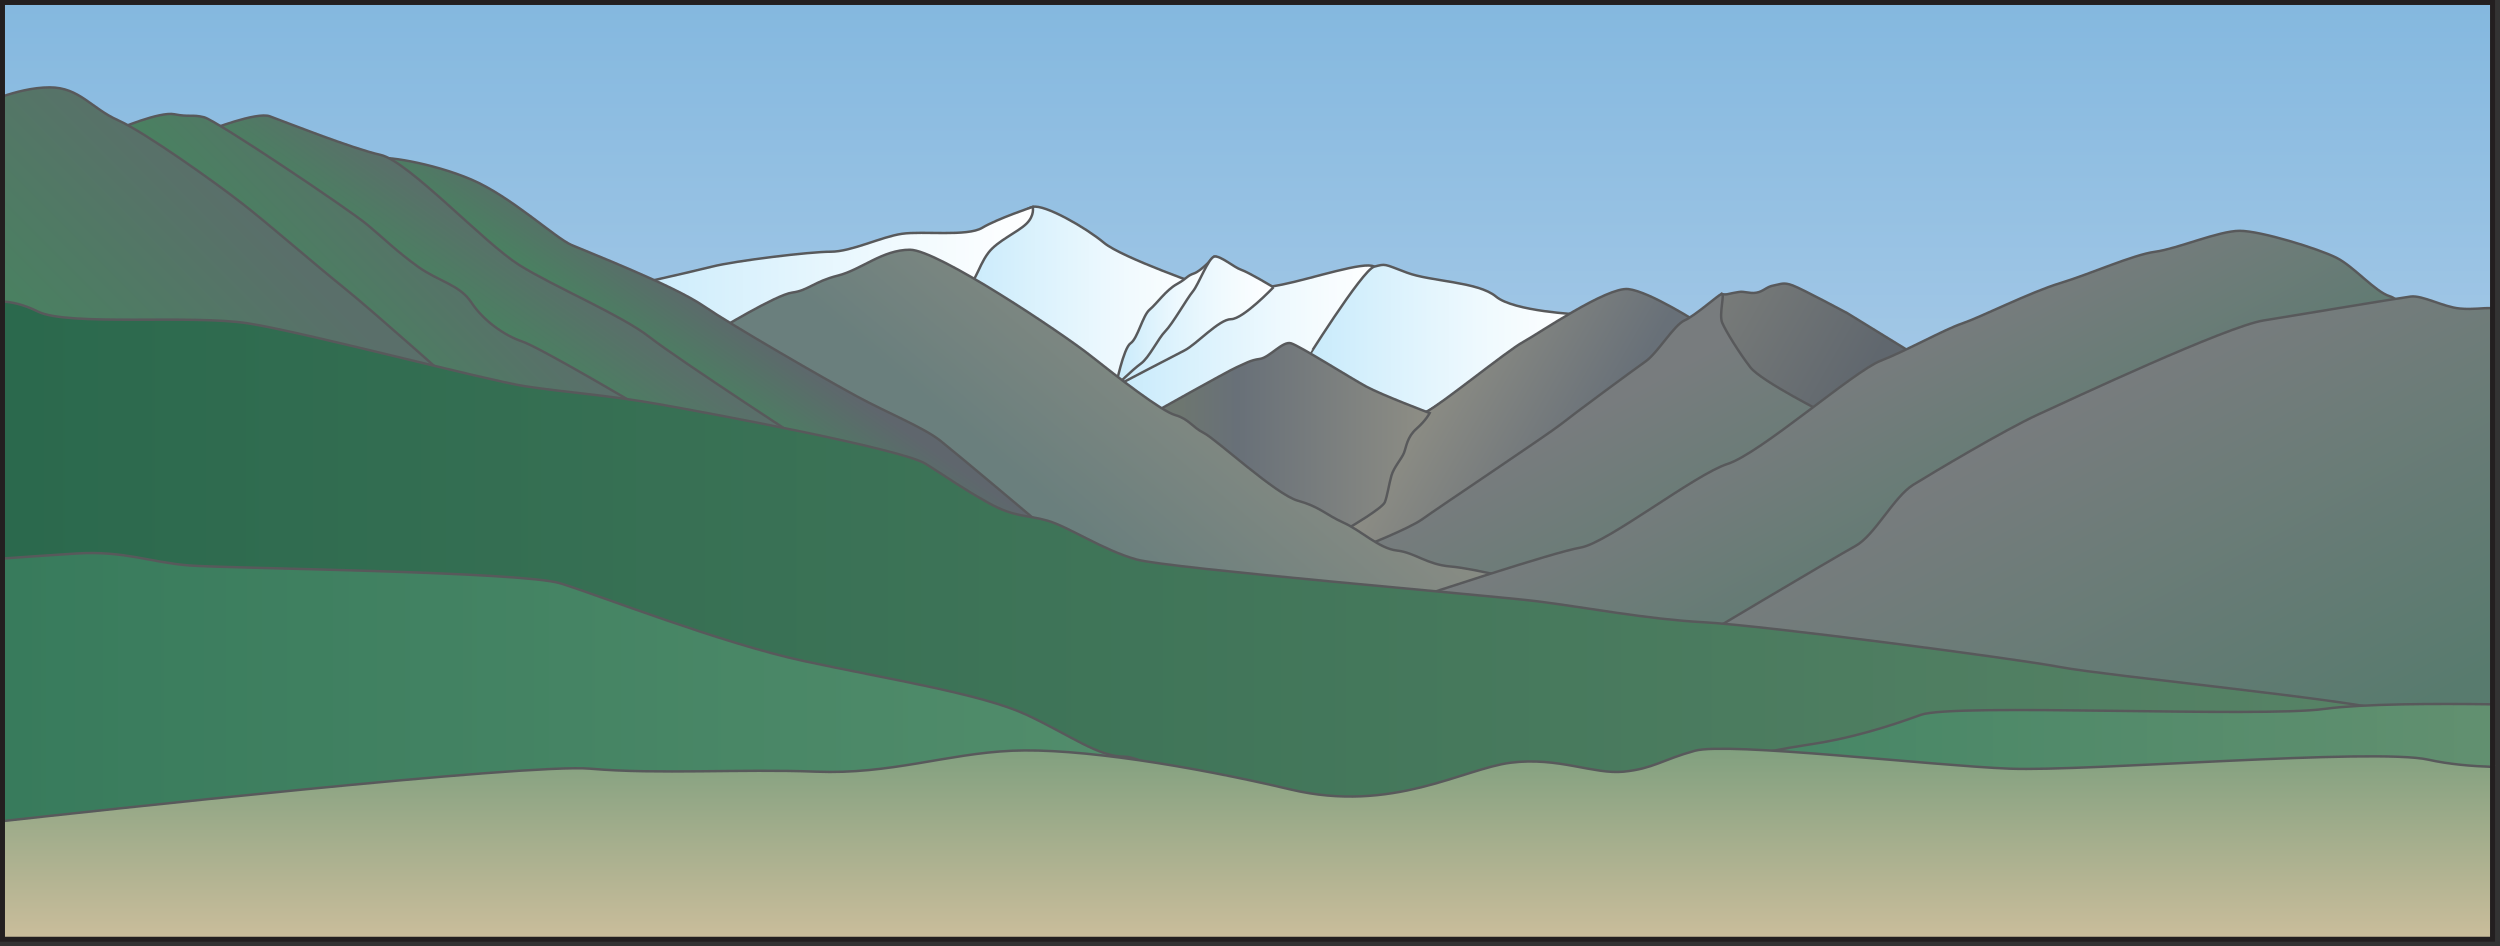
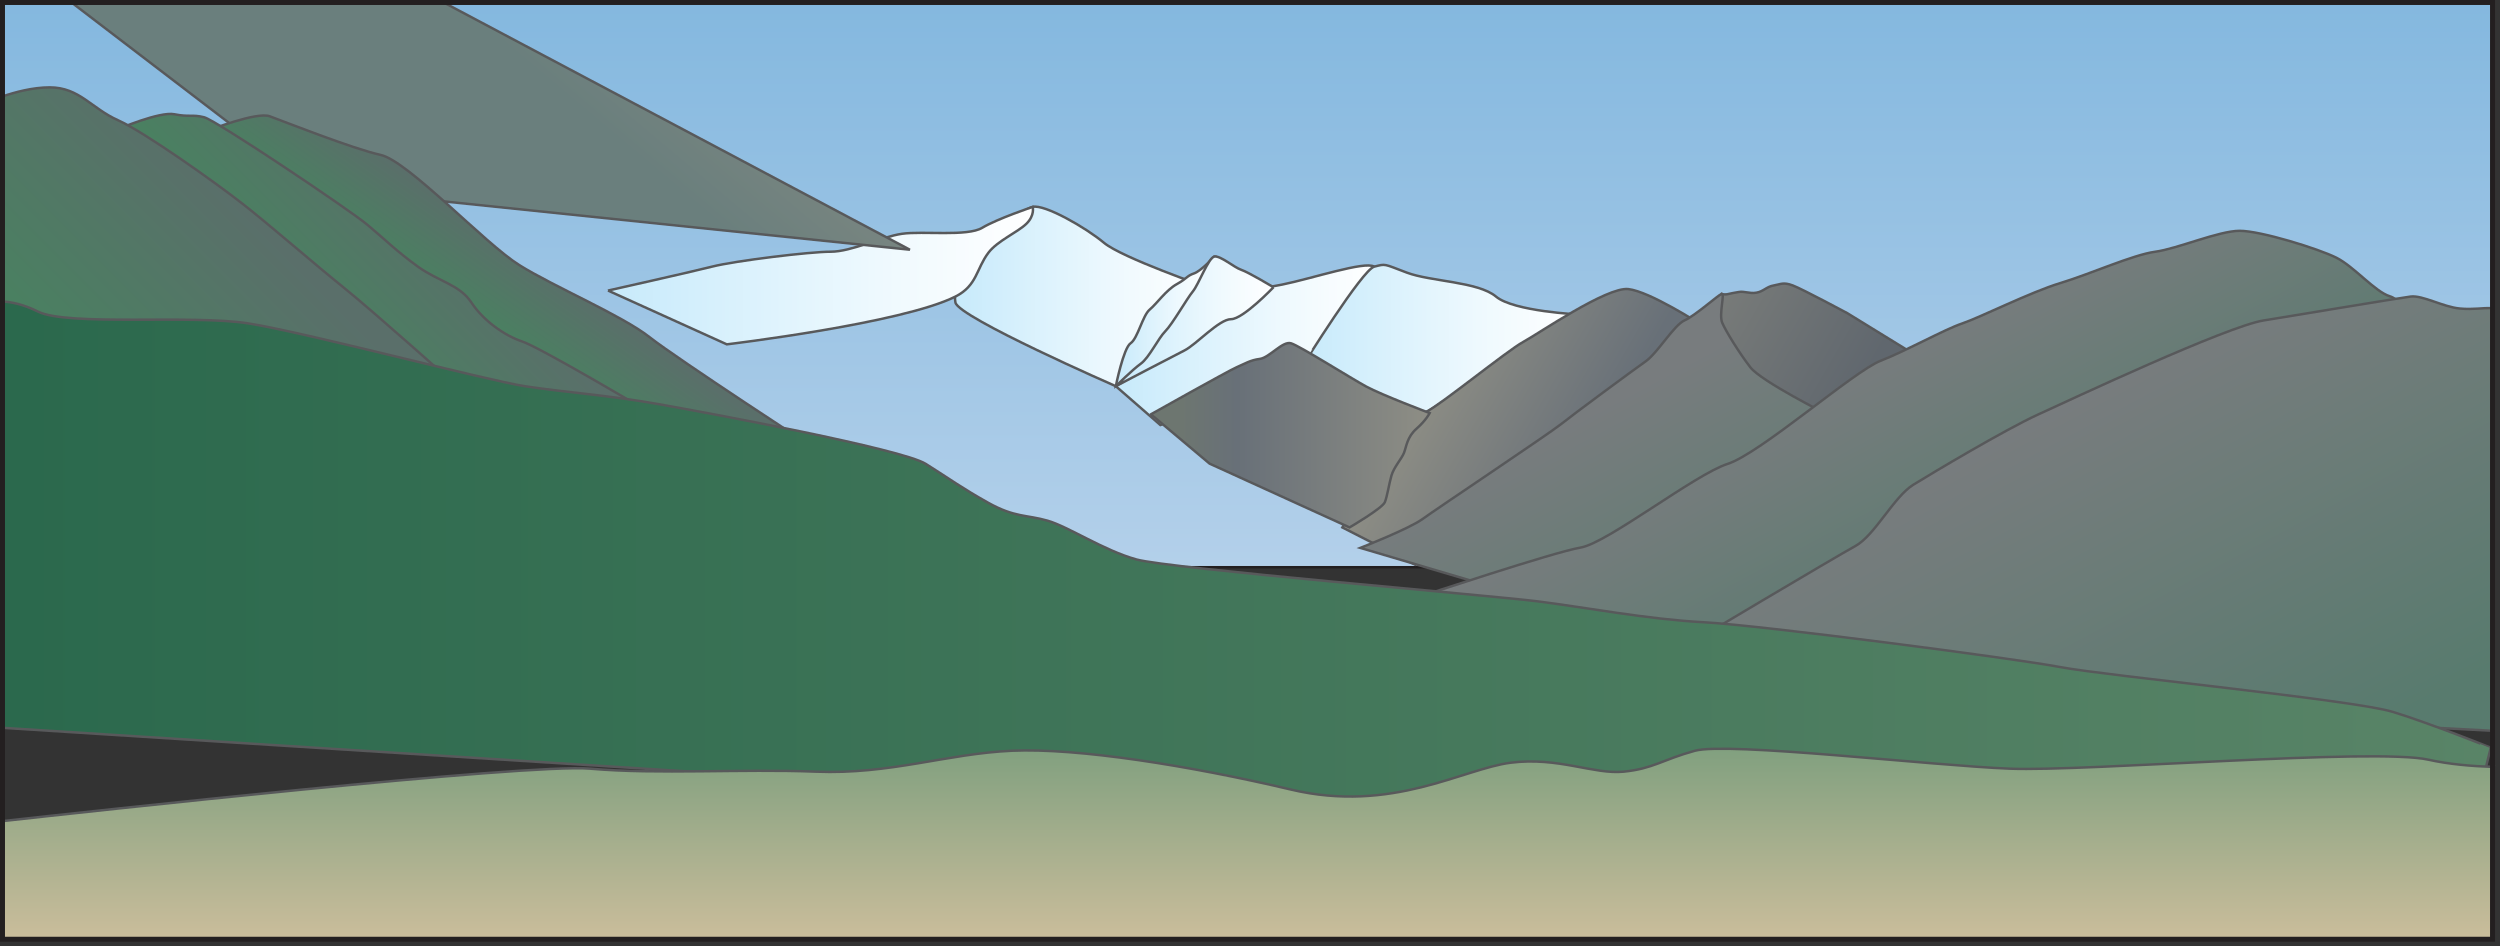
<svg xmlns="http://www.w3.org/2000/svg" xmlns:ns1="https://ian.umces.edu/media-library/" x="0px" y="0px" width="502" height="190" viewBox="0 0 502 190" xml:space="preserve">
  <rect x="0" y="0" width="502" height="190" fill="#333333" stroke="none" />
  <title>Mountain range 3D: foothills and glaciers</title>
  <desc>
    <ns1:title>Mountain range 3D: foothills and glaciers</ns1:title>
    <ns1:descr>Illustration of mountain range with foothills and glaciers</ns1:descr>
    <ns1:scene>
      <ns1:contains>diagram, template, base, ecosystem, elements, terrestrial, landform, landscape, feature, mountains, foothills, snowcaps, snowcapped, alp, craig, elevation, peak, pike, palisade, range, ridge, glaciers</ns1:contains>
      <ns1:when>2004-10-06</ns1:when>
    </ns1:scene>
  </desc>
  <defs />
  <linearGradient id="ian_symbols_8d5b030053e681b4495755ffbbaba400" y2=".5" gradientUnits="userSpaceOnUse" x2="250.5" y1="113.9" x1="250.5">
    <stop stop-color="#B3D0EA" offset=".006" />
    <stop stop-color="#84B8DF" offset="1" />
  </linearGradient>
  <rect height="113.4" width="500" stroke="#231F20" y=".5" x=".5" stroke-width=".5" fill="url(#ian_symbols_8d5b030053e681b4495755ffbbaba400)" />
  <linearGradient id="ian_symbols_82bf9fe9c86582e42dd615823d086cff" y2="59.52" gradientUnits="userSpaceOnUse" x2="242.54" y1="59.52" x1="191.77">
    <stop stop-color="#C7EAFB" offset="0" />
    <stop stop-color="#EEF9FE" offset=".636" />
    <stop stop-color="#fff" offset="1" />
  </linearGradient>
  <path stroke="#58595B" stroke-width=".5" d="m242.54 57.746s-17.293-6-20.872-9.001c-3.576-3-11.926-7.799-14.311-7.2-2.387.601-5.366 4.8-9.542 7.2-4.173 2.401-6.56 9.001-5.963 12.001.596 3 32.202 16.802 32.202 16.802l18.48-19.802z" fill="url(#ian_symbols_82bf9fe9c86582e42dd615823d086cff)" />
  <linearGradient id="ian_symbols_77777db675c0f564554a9d8eccbc6f4e" y2="69.326" gradientUnits="userSpaceOnUse" x2="276.44" y1="69.326" x1="224.06">
    <stop stop-color="#C7EAFB" offset="0" />
    <stop stop-color="#EEF9FE" offset=".636" />
    <stop stop-color="#fff" offset="1" />
  </linearGradient>
  <path stroke="#58595B" stroke-width=".5" d="m244.93 58.947s6.56-.602 12.523-1.801c5.963-1.2 16.697-4.8 18.486-3.6 1.789 1.201-1.789 2.4-1.789 5.401 0 3 0 1.201-.596 4.798-.598 3.602-6.561 7.801-9.542 9.602s-31.009 12.001-31.009 12.001l-8.945-7.8 20.87-18.601z" fill="url(#ian_symbols_77777db675c0f564554a9d8eccbc6f4e)" />
  <linearGradient id="ian_symbols_809cf45a9d31a3a4c145003f88a9ae79" y2="68.667" gradientUnits="userSpaceOnUse" x2="317.08" y1="68.667" x1="261.63">
    <stop stop-color="#C7EAFB" offset="0" />
    <stop stop-color="#EEF9FE" offset=".636" />
    <stop stop-color="#fff" offset="1" />
  </linearGradient>
  <path stroke="#58595B" stroke-width=".5" d="m275.94 53.545c2.385-.6 1.789-.6 6.56 1.201 4.771 1.799 14.312 1.799 17.891 4.801 3.576 2.999 16.695 3.599 16.695 3.599l-32.797 21.002-22.66-10.801c.01 0 11.94-19.201 14.32-19.802z" fill="url(#ian_symbols_809cf45a9d31a3a4c145003f88a9ae79)" />
  <linearGradient id="ian_symbols_e2eb20f8f9e74264d97b93fd7967d8c8" y2="64.534" gradientUnits="userSpaceOnUse" x2="243.84" y1="64.534" x1="224.06">
    <stop stop-color="#C7EAFB" offset="0" />
    <stop stop-color="#EEF9FE" offset=".636" />
    <stop stop-color="#fff" offset="1" />
  </linearGradient>
  <path stroke="#58595B" stroke-width=".5" d="m243.84 51.52s-2.643 2.9-4.084 3.384c-1.44.483-1.317.959-3.481 2.167-2.16 1.208-3.965 3.877-5.408 5.086-1.441 1.208-2.402 5.8-3.844 6.769-1.439.967-2.968 8.622-2.968 8.622l11.137-7.172 8.64-18.856z" fill="url(#ian_symbols_e2eb20f8f9e74264d97b93fd7967d8c8)" />
  <linearGradient id="ian_symbols_191e353cb85dec5479309e07c912965b" y2="74.994" gradientUnits="userSpaceOnUse" x2="287.4" y1="95.885" x1="323.58">
    <stop stop-color="#687078" offset=".146" />
    <stop stop-color="#8E8E85" offset="1" />
  </linearGradient>
  <path stroke="#58595B" stroke-width=".5" d="m341.38 65.057s-10.091-6.526-14.415-7.01c-4.323-.484-18.019 8.944-21.141 10.637-3.124 1.692-16.818 12.812-19.46 14.02-2.643 1.209-5.046 3.868-5.046 3.868l-11.771 19.338 14.654 7.495 57.19-48.343z" fill="url(#ian_symbols_191e353cb85dec5479309e07c912965b)" />
  <linearGradient id="ian_symbols_eaca23df847bfd84c98227a3754a31e9" y2="64.525" gradientUnits="userSpaceOnUse" x2="255.73" y1="64.525" x1="224.06">
    <stop stop-color="#C7EAFB" offset="0" />
    <stop stop-color="#EEF9FE" offset=".636" />
    <stop stop-color="#fff" offset="1" />
  </linearGradient>
  <path stroke="#58595B" stroke-width=".5" d="m255.73 57.68s-5.072-3.034-6.506-3.509c-1.432-.476-4.182-2.894-5.384-2.651-1.201.242-3.123 5.561-4.324 7.011-1.2 1.449-4.074 6.526-5.518 7.976-1.44 1.45-3.247 5.319-4.929 6.526-1.682 1.21-5.015 4.515-5.015 4.515s11.378-5.964 13.78-7.172c2.401-1.209 6.967-6.286 9.368-6.286 2.4 0 8.52-6.41 8.52-6.41z" fill="url(#ian_symbols_eaca23df847bfd84c98227a3754a31e9)" />
  <linearGradient id="ian_symbols_f19acaa5c7c56684d5668535556e18f1" y2="87.394" gradientUnits="userSpaceOnUse" x2="287.09" y1="87.394" x1="231.11">
    <stop stop-color="#6D7670" offset=".107" />
    <stop stop-color="#687078" offset=".309" />
    <stop stop-color="#8E8E85" offset="1" />
  </linearGradient>
  <path stroke="#58595B" stroke-width=".5" d="m231.11 83.188s15.509-8.71 17.189-9.437c1.683-.726 2.75-1.44 4.672-1.683 1.923-.242 4.564-3.628 6.246-3.143 1.681.482 12.013 7.009 15.137 8.702 3.123 1.691 12.731 5.318 12.731 5.318s-.72 1.44-2.642 3.133-2.038 3.636-2.518 4.844c-.48 1.209-2.046 2.9-2.527 4.593-.48 1.693-.837 4.11-1.317 5.318s-7.092 5.075-7.092 5.075l-28.107-12.811-11.77-9.901z" fill="url(#ian_symbols_f19acaa5c7c56684d5668535556e18f1)" />
  <linearGradient id="ian_symbols_2f0d40d007711dd4996bec4597de2def" y2="60.851" gradientUnits="userSpaceOnUse" x2="344.65" y1="80.352" x1="378.43">
    <stop stop-color="#60676E" offset=".146" />
    <stop stop-color="#787B79" offset="1" />
  </linearGradient>
  <path stroke="#58595B" stroke-width=".5" d="m383.91 70.859l-12.973-7.978s-9.014-4.835-10.936-5.56c-1.922-.726-2.404-.242-3.844 0-1.441.24-2.039 1.208-3.479 1.45-1.441.242-2.402-.367-3.605-.125-1.199.241-.96.125-1.92.367s-1.441 0-1.441 0-1.964 4.151-1.922 6.285c.044 2.132 3.535 7.083 6.325 9.371 2.791 2.286 16.737 12.144 16.737 12.144l17.05-15.954z" fill="url(#ian_symbols_2f0d40d007711dd4996bec4597de2def)" />
  <linearGradient id="ian_symbols_436d30728911fb449953ca83afc3d069" y2="77.948" gradientUnits="userSpaceOnUse" x2="310.08" y1="116.63" x1="330.65">
    <stop stop-color="#687C76" offset=".135" />
    <stop stop-color="#787C7E" offset=".803" />
  </linearGradient>
  <path stroke="#58595B" stroke-width=".5" d="m366.85 83.188s-13.191-6.614-15.375-9.428c-2.186-2.813-4.931-7.252-5.649-8.943-.721-1.693.603-6.044-.116-5.803-.721.241-5.285 4.353-7.448 5.318-2.162.967-5.401 6.527-7.803 8.219-2.403 1.692-14.54 10.637-16.942 12.57-2.401 1.935-25.225 17.163-27.868 19.097-2.642 1.935-12.491 5.803-12.491 5.803l44.924 13.295 48.77-40.132z" fill="url(#ian_symbols_436d30728911fb449953ca83afc3d069)" />
  <linearGradient id="ian_symbols_8ddb42e2dd43b6541990b6cb8045b8ad" y2="55.345" gradientUnits="userSpaceOnUse" x2="207.42" y1="55.345" x1="122.09">
    <stop stop-color="#C7EAFB" offset="0" />
    <stop stop-color="#EEF9FE" offset=".636" />
    <stop stop-color="#fff" offset="1" />
  </linearGradient>
  <path stroke="#58595B" stroke-width=".5" d="m122.09 58.345s16.102-3.599 20.87-4.8c4.771-1.2 19.681-3 23.854-3s10.138-3 14.313-3.6c4.174-.601 13.119.6 16.1-1.2 2.983-1.799 10.139-4.201 10.139-4.201s.473 1.71-1.294 3.415c-1.766 1.701-5.772 3.398-7.58 5.767-2.472 3.244-2.271 6.625-6.631 8.82-10.733 5.4-45.918 9.599-45.918 9.599l-23.85-10.8z" fill="url(#ian_symbols_8ddb42e2dd43b6541990b6cb8045b8ad)" />
  <linearGradient id="ian_symbols_5f82c91692ceae84b99b579173840a8a" y2="68.424" gradientUnits="userSpaceOnUse" x2="256.16" y1="122.67" x1="210.64">
    <stop stop-color="#6A7F7D" offset=".236" />
    <stop stop-color="#8E8E85" offset="1" />
  </linearGradient>
-   <path stroke="#58595B" stroke-width=".5" d="m182.71 50.145c5.565 0 30.609 16.803 36.177 21.203 5.565 4.4 14.313 11.2 17.094 12 2.784.8 3.379 2.4 5.765 3.599 2.387 1.202 14.511 12.401 18.884 13.602 4.374 1.2 5.567 2.801 9.145 4.402 3.577 1.598 7.155 5.2 10.733 5.599 3.577.4 5.964 2.799 10.733 3.2 4.772.4 16.302 3.2 20.278 4.8 3.975 1.601 11.527 6.001 11.527 6.001l-119.64-12.4-59.634-45.604s12.123-7.4 15.305-7.802c3.181-.4 4.374-2.2 9.144-3.4 4.77-1.198 8.95-5.199 14.51-5.199z" fill="url(#ian_symbols_5f82c91692ceae84b99b579173840a8a)" />
+   <path stroke="#58595B" stroke-width=".5" d="m182.71 50.145l-119.64-12.4-59.634-45.604s12.123-7.4 15.305-7.802c3.181-.4 4.374-2.2 9.144-3.4 4.77-1.198 8.95-5.199 14.51-5.199z" fill="url(#ian_symbols_5f82c91692ceae84b99b579173840a8a)" />
  <linearGradient id="ian_symbols_aa86706ca4464c54f9f06947a4355a7e" y2="60.462" gradientUnits="userSpaceOnUse" x2="148.83" y1="78.089" x1="136.49">
    <stop stop-color="#4A8061" offset=".107" />
    <stop stop-color="#5F666D" offset=".893" />
  </linearGradient>
-   <path stroke="#58595B" stroke-width=".5" d="m114.83 49.228c3.362 1.45 20.421 8.094 26.427 12.204 6.006 4.108 24.506 14.744 30.751 18.13 6.246 3.385 13.454 6.276 16.816 8.935 3.363 2.66 21.143 17.656 21.143 17.656l-55.497-15.472s-79.527-57.9-78.8-58.741c.729-.842 11.056.725 18.981 4.11 7.929 3.387 16.819 11.729 20.179 13.181z" fill="url(#ian_symbols_aa86706ca4464c54f9f06947a4355a7e)" />
  <linearGradient id="ian_symbols_33b2dd1838e2c354fd081d3b2c653d56" y2="51.28" gradientUnits="userSpaceOnUse" x2="108.29" y1="67.036" x1="97.262">
    <stop stop-color="#4A8061" offset=".107" />
    <stop stop-color="#5A6F6A" offset=".916" />
  </linearGradient>
  <path stroke="#58595B" stroke-width=".5" d="m54.176 23.354c2.642.967 16.699 6.536 22.226 7.744 5.526 1.209 20.894 17.773 27.859 22.124 6.969 4.352 20.663 10.135 26.188 14.487 5.524 4.35 34.114 22.973 34.114 22.973l-44.926-7.978-77.591-56.566s9.493-3.753 12.137-2.784z" fill="url(#ian_symbols_33b2dd1838e2c354fd081d3b2c653d56)" />
  <linearGradient id="ian_symbols_44da3bf2a868bea47d18fa09edd02b44" y2="41.558" gradientUnits="userSpaceOnUse" x2="88.456" y1="66.134" x1="63.879">
    <stop stop-color="#4A8061" offset=".107" />
    <stop stop-color="#5A6F6A" offset=".916" />
  </linearGradient>
  <path stroke="#58595B" stroke-width=".5" d="m35.021 22.944c2.981.6 3.577 0 5.964.6 2.386.599 29.219 18.601 32.797 21.601s5.964 5.4 10.138 8.401c4.175 3 8.35 3.6 10.734 7.2 2.384 3.599 6.559 6.601 10.138 7.8 3.578 1.2 23.854 13.201 23.854 13.201l-51.882-3-53.069-52.803s8.35-3.601 11.332-3z" fill="url(#ian_symbols_44da3bf2a868bea47d18fa09edd02b44)" />
  <linearGradient id="ian_symbols_5ac2cb903e1b48d4b9bc03e1b69e041d" y2="39.908" gradientUnits="userSpaceOnUse" x2="54.037" y1="79.972" x1="13.974">
    <stop stop-color="#4A8061" offset=".107" />
    <stop stop-color="#5A6F6A" offset=".916" />
  </linearGradient>
  <path stroke="#58595B" stroke-width=".5" d="m69.013 57.746c-5.966-4.801-14.909-12.602-20.276-16.801-5.365-4.2-19.679-14.401-25.047-16.803-5.366-2.398-7.752-6.599-13.715-6.599-3.409 0-7.014.981-9.475 1.821v47.134l90.576 10.449s-16.1-14.401-22.063-19.201z" fill="url(#ian_symbols_5ac2cb903e1b48d4b9bc03e1b69e041d)" />
  <linearGradient id="ian_symbols_d7bae3e39106f2e4e921b1d5397e166f" y2="71.934" gradientUnits="userSpaceOnUse" x2="375.12" y1="127.67" x1="404.75">
    <stop stop-color="#587B6E" offset=".135" />
    <stop stop-color="#787C7E" offset="1" />
  </linearGradient>
  <path stroke="#58595B" stroke-width=".5" d="m285.06 119.82s26.954-8.967 32.321-9.867c5.366-.9 22.958-14.701 29.519-16.801 6.559-2.102 25.344-18.603 30.71-20.701 5.368-2.1 12.821-6.301 16.4-7.5 3.577-1.202 13.716-6.302 19.678-8.101 5.965-1.799 14.61-5.7 19.083-6.301 4.472-.6 12.757-4.201 16.963-4.201 4.207 0 15.836 3.601 19.415 5.401 3.575 1.8 7.764 6.85 10.745 7.75s8.933 9.051 8.933 9.051l-104.36 69.905-99.39-18.63z" fill="url(#ian_symbols_d7bae3e39106f2e4e921b1d5397e166f)" />
  <linearGradient id="ian_symbols_f6b2ce7d30b88ae4f58ba4f7eded41a8" y2="81.793" gradientUnits="userSpaceOnUse" x2="411.69" y1="169.24" x1="458.19">
    <stop stop-color="#587B6E" offset=".112" />
    <stop stop-color="#787C7E" offset="1" />
  </linearGradient>
  <path stroke="#58595B" stroke-width=".5" d="m493.9 61.946c-3.279-.3-7.453-2.7-9.84-2.399-2.385.299-22.063 3.599-29.518 4.798-7.455 1.202-38.763 15.903-45.321 18.902-6.561 3-21.171 11.701-25.047 14.101-3.876 2.401-7.751 10.201-11.628 12.302-3.877 2.1-34.588 20.4-34.588 20.4l94.571 13.1 67.972 3.594v-84.862c-2.17-.109-3.68.334-6.59.068z" fill="url(#ian_symbols_f6b2ce7d30b88ae4f58ba4f7eded41a8)" />
  <linearGradient id="ian_symbols_643ffac70e82f8d4d9870232db5bebca" y2="111.34" gradientUnits="userSpaceOnUse" x2="500.16" y1="111.34" x1=".5">
    <stop stop-color="#2B694D" offset=".006" />
    <stop stop-color="#598467" offset="1" />
  </linearGradient>
  <path stroke="#58595B" stroke-width=".5" d="m480.48 142.95c-7.754-2.4-57.247-7.201-66.79-9.002-9.541-1.799-60.229-8.399-71.559-9-11.33-.6-23.854-3-33.396-4.2-9.539-1.2-73.944-6.6-80.504-8.399-6.561-1.801-13.715-6.602-17.891-7.801-4.173-1.201-6.559-.602-11.925-3.601-5.367-3.001-7.754-4.801-12.523-7.8-4.771-3.001-43.533-10.201-53.671-12.002-10.137-1.801-19.083-2.399-26.834-3.599-7.764-1.202-44.14-10.803-55.47-12.602-11.331-1.802-36.376.6-42.341-2.401-2.867-1.443-5.314-1.91-7.089-2.011v85.611l232.5 14.807 264.18 1.2 2.981-12.001c0-.01-11.93-4.81-19.68-7.21z" fill="url(#ian_symbols_643ffac70e82f8d4d9870232db5bebca)" />
  <linearGradient id="ian_symbols_6ca66b38f1beb8b4fd86a6f80164cd81" y2="151.14" gradientUnits="userSpaceOnUse" x2="500.5" y1="151.14" x1="314.11">
    <stop stop-color="#3E8463" offset=".006" />
    <stop stop-color="#629070" offset="1" />
  </linearGradient>
-   <path stroke="#58595B" stroke-width=".5" d="m466.77 142.35c-13.12 1.802-74.543-1.199-81.101 1.202-6.561 2.399-14.313 4.799-22.661 5.999-8.349 1.201-26.836 5.402-34.588 6.601-7.753 1.2-14.312 4.2-14.312 4.2l186.4.566v-19.49c-11.15-.16-26.09-.13-33.74.92z" fill="url(#ian_symbols_6ca66b38f1beb8b4fd86a6f80164cd81)" />
  <linearGradient id="ian_symbols_cebfce3ad5abe084317a845bb7b6948a" y2="141.69" gradientUnits="userSpaceOnUse" x2="261.63" y1="141.69" x1=".5">
    <stop stop-color="#387B5C" offset=".006" />
    <stop stop-color="#56906E" offset="1" />
  </linearGradient>
-   <path stroke="#58595B" stroke-width=".5" d="m225.85 151.95c-5.367 0-10.734-4.201-19.678-8.4-8.946-4.201-28.027-7.201-44.726-10.801-16.697-3.602-41.146-13.202-48.898-15.602-7.753-2.4-66.79-3-74.542-3.601-7.753-.601-13.118-3-22.661-2.4-6.302.396-11.818.794-14.842 1.016v60.167l261.13-2.379c.01-.01-30.41-18.01-35.77-18.01z" fill="url(#ian_symbols_cebfce3ad5abe084317a845bb7b6948a)" />
  <linearGradient id="ian_symbols_f29d418978b5997475508111fe46ae59" y2="150.35" gradientUnits="userSpaceOnUse" x2="250.5" y1="188.6" x1="250.5">
    <stop stop-color="#CABD9B" offset=".006" />
    <stop stop-color="#81A07F" offset="1" />
  </linearGradient>
  <path stroke="#58595B" stroke-width=".5" d="m500.5 153.99c-4.145-.135-8.764-.525-12.862-1.441-10.735-2.399-68.579 2.402-84.084 1.801-15.505-.6-56.65-5.401-63.211-3.6-6.559 1.799-8.348 3.6-14.313 4.201-5.964.6-13.118-3-22.66-1.801-9.54 1.2-23.853 10.2-44.129 5.399-20.274-4.799-42.934-8.4-56.056-7.799-13.118.6-24.448 4.8-39.357 4.201-14.908-.601-31.605.6-45.32-.601-12.48-1.09-102 8.75-118.01 10.53v23.722h500v-34.61z" fill="url(#ian_symbols_f29d418978b5997475508111fe46ae59)" />
  <rect height="188.1" width="500" stroke="#231F20" y=".5" x=".5" fill="none" />
</svg>